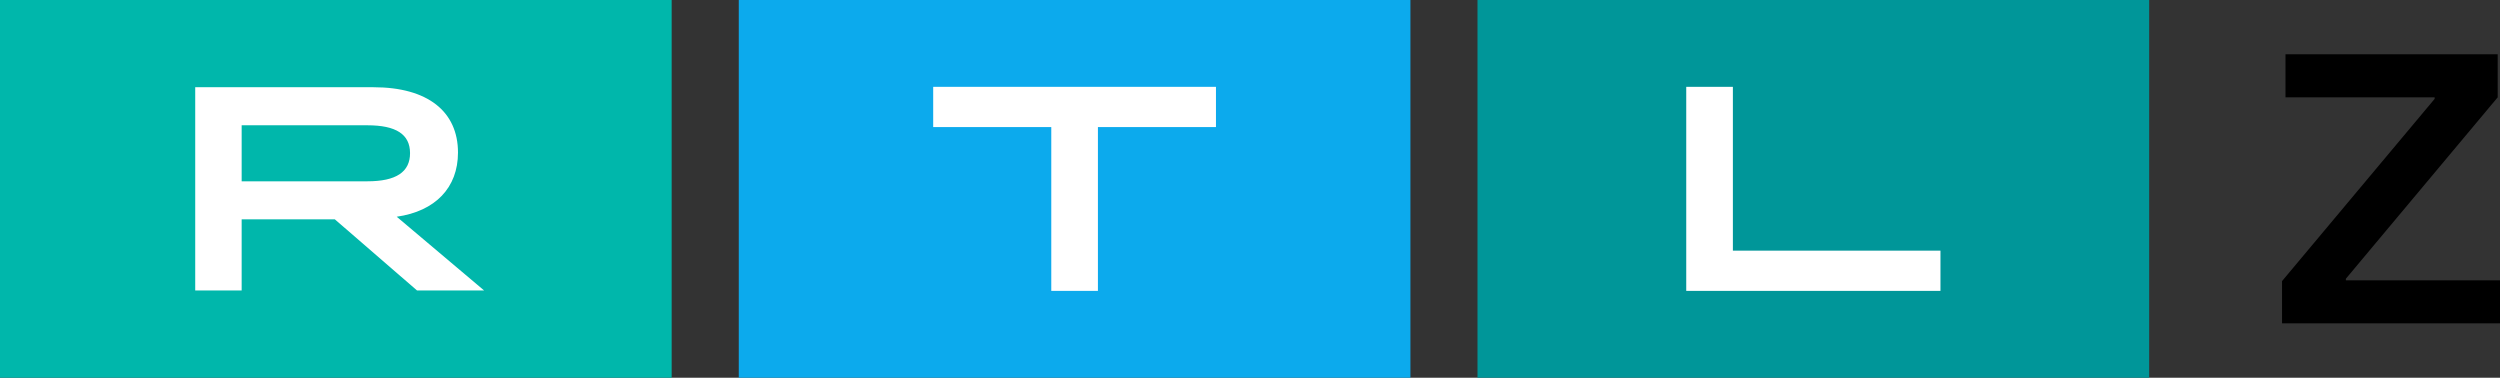
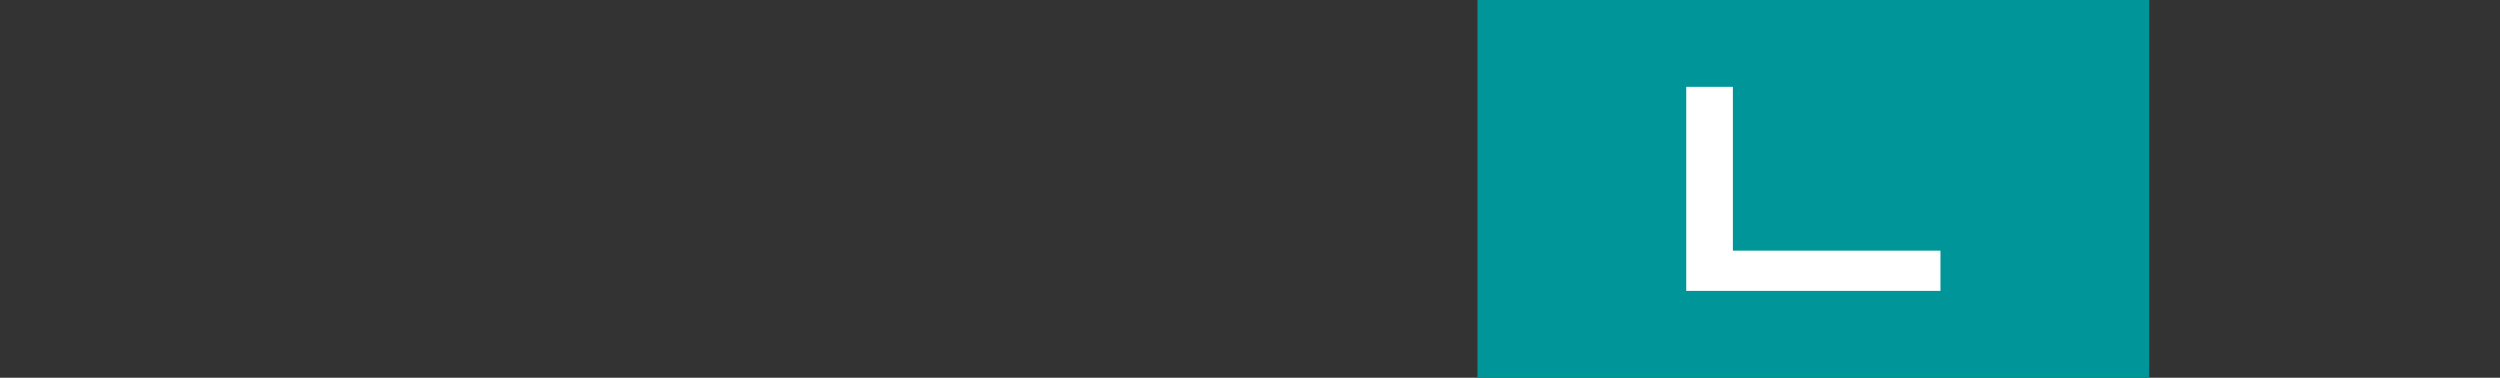
<svg xmlns="http://www.w3.org/2000/svg" id="Layer_2" data-name="Layer 2" viewBox="0 0 628.78 95">
  <rect x="0" y="0" width="628.78" height="95" fill="#333333" stroke="none" />
  <g id="LOGOS_FC">
    <g id="RTLZ">
      <g>
-         <path d="M573.96,81.34v-10.64l38.38-45.83v-.39h-37.51v-10.83h53.37v10.83l-38.19,45.63v.39h38.77v10.83h-54.82Z" style="stroke-width: 0px;" />
        <rect x="371.61" width="168.93" height="95" style="fill: #009699; stroke-width: 0px;" />
        <polygon points="424.11 21.84 435.84 21.84 435.84 63.04 488.05 63.04 488.05 73.16 424.11 73.16 424.11 21.84" style="fill: #fff; stroke-width: 0px;" />
-         <rect x="185.81" y="0" width="168.93" height="95" style="fill: #0caaed; stroke-width: 0px;" />
-         <polygon points="264.41 31.96 234.71 31.96 234.71 21.84 305.83 21.84 305.83 31.96 276.14 31.96 276.14 73.16 264.41 73.16 264.41 31.96" style="fill: #fff; stroke-width: 0px;" />
-         <rect width="168.93" height="95" style="fill: #00b7ab; stroke-width: 0px;" />
-         <path d="M49.1,21.94h44.84c13.66,0,21.25,6.13,21.25,16.43,0,8.84-5.7,14.75-15.41,16.14l21.98,18.55h-16.87l-20.67-17.89h-23.44v17.89h-11.68V21.94ZM92.4,45.6c7.23,0,10.73-2.34,10.73-7.08s-3.51-7.01-10.73-7.01h-31.62v14.09h31.62Z" style="fill: #fff; stroke-width: 0px;" />
      </g>
    </g>
  </g>
</svg>